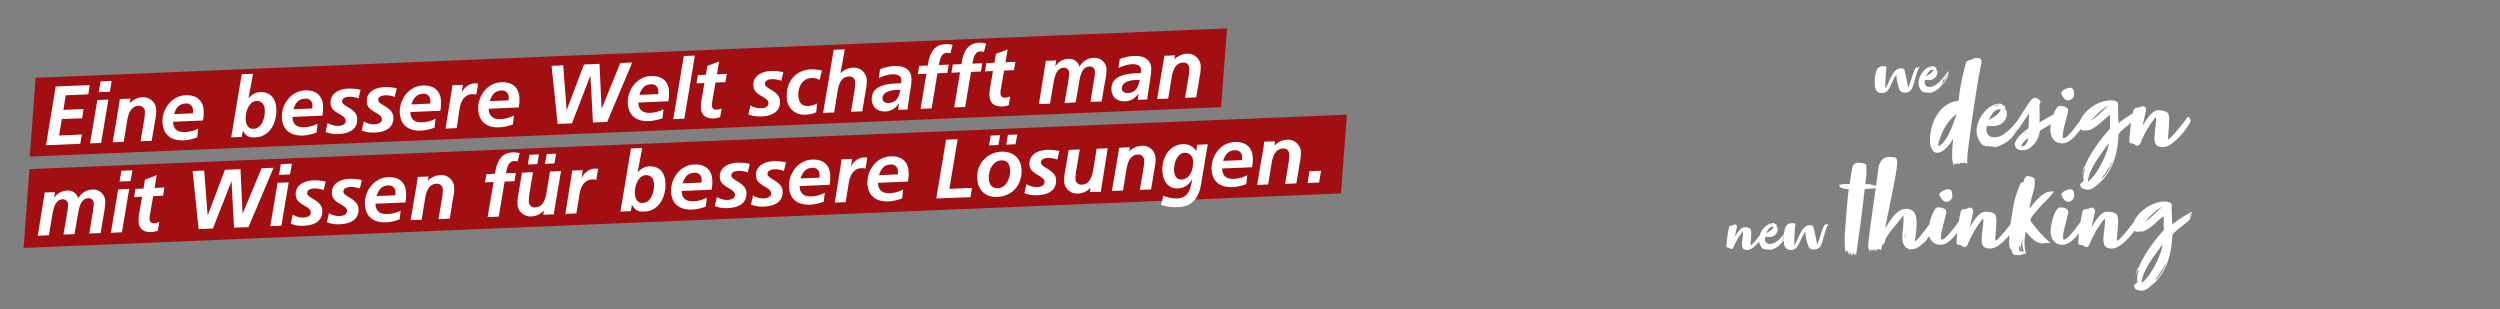
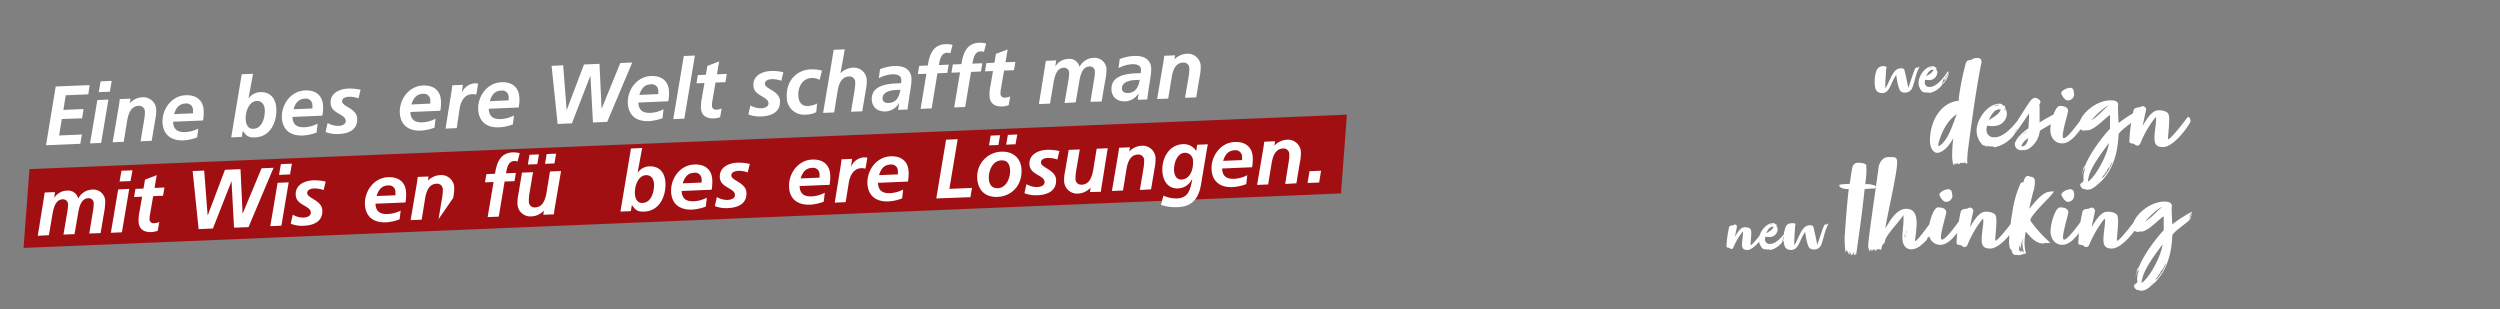
<svg xmlns="http://www.w3.org/2000/svg" viewBox="0 0 728 90">
  <rect x="0" y="0" width="728" height="90" fill="#808080" stroke="none" />
  <defs>
    <style>
      .cls-1 {
        fill: none;
      }

      .cls-2 {
        fill: #a10f13;
      }

      .cls-3 {
        clip-path: url(#clip-path);
      }

      .cls-4 {
        fill: #fff;
      }
    </style>
    <clipPath id="clip-path">
      <rect class="cls-1" x="502.79" y="16.89" width="135.7" height="67.9" />
    </clipPath>
  </defs>
  <g id="Ebene_4" data-name="Ebene 4">
    <g>
-       <polygon class="cls-2" points="357.3 8.27 10.38 22.65 8.66 45.59 355.58 31.21 357.3 8.27" />
      <polygon class="cls-2" points="392.22 33.38 8.58 49.24 6.86 72.19 390.5 56.32 392.22 33.38" />
      <g class="cls-3">
        <path class="cls-4" d="M626.68,82.64c0-.08.11-.11.26-.19-.08.11-.15.19-.26.19m-.37,0s0-.11-.08-.11.11-.19.22-.19c-.07.08-.11.08-.11.15Zm.33.34c0,.07-.11.18-.26.18a1.14,1.14,0,0,1,.34-.26.08.08,0,0,1-.08.08m-.52.52a.83.83,0,0,1,.26-.34.6.6,0,0,1-.26.34m1.15-1.08c-.22.07-.33.33-.48.33l.56-.52s-.08.11-.08.19m-4.65-4.58a12.2,12.2,0,0,0-.59,1.56,5.59,5.59,0,0,1,.41-.81,1.47,1.47,0,0,1,.26-.67.08.08,0,0,0-.08-.08m7.67.11a24.88,24.88,0,0,1-1.6,2.57c-.08.08-.56.75-.75.75,0,0,0,.07,0,.11s0,0-.11,0-.19.19-.26.26c.07-.18.18-.33.18-.37s.27-.26.34-.44.07-.12.07-.19l-.26.33c0-.14.19-.26.26-.4,0,0,.08.07.12.07s0,0,0,.07.15-.29.26-.33c-.08,0-.08,0-.11,0,.11-.34.78-.86.78-1.34l.26-.26a1.43,1.43,0,0,1,.37-.52c0,.07,0,.07-.07.11v.18s.15-.29.18-.37a10.65,10.65,0,0,1,.82-1.56,4,4,0,0,1-.48,1.26m-5.66-13.32c1.3-1.6,3.72-3.83,5-4.31-1.68,1.37-3.09,3.12-5,4.31m-1,17.86c.15-3.64,4.16-8.52,6.1-11.27-.26,3-3.61,9.6-6.1,11.27m14.29-18.64a.13.13,0,0,1,0-.11c0-.15.18-.3.3-.41a1.57,1.57,0,0,0-.41.41c-.15,0-.08.18-.15.26s0,.11,0,.15a.07.07,0,0,0-.07-.08c-.08,0,.11-.15,0-.15.08-.07,0-.18.12-.22s-.19.08-.23.08.15-.23.15-.15h.15a.14.14,0,0,1,0-.11s.07-.19.15-.19-.15-.08-.15-.15.15,0,.22-.11.07-.3.34-.3h.14c.08,0-.18,0-.18-.11s-.52.11-.52.33a.16.16,0,0,1,.11,0c-.08,0-.19,0-.19.11s-.07,0-.18,0c0-.33.41-.48.52-.71l.37-.7a34.41,34.41,0,0,0-5.84,3.72c-.08-1.6-.19-4.1-.19-4.69,0-.26.08-.52.08-.75-.12-1.07-1.27-1.19-2.24-1.19-4.35,0-9.19,4.28-9.19,7.45a1.47,1.47,0,0,0,1.53,1.37c.3,0,.48-.15.67-.15s.11.08.18.08c2.16,0,5.55-3.95,6.67-4.47,0,.71,0,1.38,0,2.05v2c-2,2.12-5.62,6.66-7.29,10.86a8.45,8.45,0,0,0-.93,2.72c.11-.19.56-2,.89-2,0,.08-.07.15-.07.23s.07-.23.18-.23a9.29,9.29,0,0,0-.44,1.64s-.08.52-.08.74a3.22,3.22,0,0,0,.08.93c0,.15,0,.34-.08.34s-.15-.11-.15-.08v.23c0,.11-.29.15-.29.15s0,.15,0,.22-.15-.15-.18-.15-.11,0-.11,0a2.85,2.85,0,0,1,.07.44c0,.08,0,.12,0,.15s-.07-.18-.15-.33,0-.08-.07-.08v.15s-.08.08-.08.11a1.68,1.68,0,0,0,1.08,1.42s0,0,0-.11a1.41,1.41,0,0,1,.3.11,2.16,2.16,0,0,0,.82.15,3.34,3.34,0,0,0,1.49-.41c4.91-3.24,7.21-8.49,7.51-15.7.41-1.23,5.29-4.28,5.29-4.88M615,72.37c2.71,0,6.58-4.76,8-7.37,0,0,0-.11,0-.22,0-.41-.26-1.19-.63-1.19a.47.47,0,0,0-.38.26c-2.34,3.16-4.94,6.25-5.47,6.25,0,0-.07-.11-.07-.34,0-.93.34-3.46.34-5.28a5.08,5.08,0,0,0-.23-1.75c-.33-.74-1.67-1.08-2.71-1.08a2.66,2.66,0,0,0-1,.15c-1.79.71-3.2,3.5-3.79,4.39.26-1.19.78-3.61,1-4.65v-.15a1,1,0,0,0-1-.93,1.06,1.06,0,0,0-.6.22c-.82.3-1.82,0-2.08,1.12a51.6,51.6,0,0,0-1.19,9c.18.67.7.37,1.48.71a1.32,1.32,0,0,0,.86.44c.41,0,.78-.33,1-1a31.55,31.55,0,0,1,4.28-7.25c.15,0,.19.3.19.67,0,1.19-.48,3.65-.48,5.39s.55,2.61,2.42,2.61M604,56.78c0-1.23-.45-1.68-1.12-1.68s-2.6.67-2.6,1.68c0,0,.82,2,1.93,2A1.86,1.86,0,0,0,604,57Zm-1.82,5.54a1.2,1.2,0,0,0,.11-.48c0-1.19-1.42-1.45-2.35-1.45a.66.66,0,0,0-.44.11c-1.23.71-2.38,4.76-2.38,6.88s1.26,3.91,3.46,3.91c2.6,0,4.91-3.42,6.73-6.1l.52-.75A.71.71,0,0,0,608,64a1,1,0,0,0-.78-1,.4.4,0,0,0-.33.18c-.34.45-4.54,6.59-5.81,6.59-.33,0-.33-.48-.33-.71,0-1.67,1.34-5.88,1.45-6.77m-13,11.09a.29.29,0,0,0-.07-.19.2.2,0,0,0,0,.12.25.25,0,0,1,.11.07m-.33-3.2c.07-.37.15-.71.26-.71a3.61,3.61,0,0,0-.15,1.12c0,.19,0,.33,0,.45-.11,0-.08-.38-.15-.45l0-.11a1.34,1.34,0,0,0,0-.3m-.67,3c-.08-.08-.19-.11-.15-.15a.09.09,0,0,1,.07-.08c-.14,0-.18-.52-.18-1a2,2,0,0,1,.07-.67,3.28,3.28,0,0,0,.26,1,3.78,3.78,0,0,1,0-.63c.11.08.11.78.3,1.12v-.15a.9.9,0,0,0-.08-.45c0-.07.08-.11.08-.15s0-.07-.15-.11a.13.13,0,0,0,.15-.15,3.28,3.28,0,0,0-.08-.48c0-.22,0-.48,0-.74v-.19a3.46,3.46,0,0,1,.22,1c0-.07.07-.11.07-.15s0-.11-.07-.11a.13.13,0,0,0,0-.11.81.81,0,0,1,0-.19c.07.08,0,.19.11.23a.22.22,0,0,1,.08.18c0,.23.18.34.18.45s0,0-.11-.08c0,.38.19,1,.22,1.34l.08-.07V73a1.3,1.3,0,0,0,0,.37.38.38,0,0,0,.08.3c-.15-.11-.12-.26-.27-.3a1.48,1.48,0,0,0-.11-.48V73c0,.15-.11.11-.15.15.12,0,.19.11.19.22s0,.08,0,.15-.15-.41-.22-.56l0,.12s0-.15-.11-.15a.12.12,0,0,0,0,.11s0,.11,0,.11l-.12,0a.25.25,0,0,1,.08.15c-.11,0-.3-.15-.26-.15m8.67-17.34c-2,0-4.13,2.56-5.69,4.46l-.45.56c.33-1.64.71-3.24,1.15-4.95l.08-.22a9.12,9.12,0,0,0,.41-2.53c0-.78-.08-1.49-1-1.64a.21.21,0,0,1-.15,0c-.22,0-.56-.26-.78-.26-1,0-1.19,1.15-1.41,1.86a.47.47,0,0,0-.23,0,1.34,1.34,0,0,0-.55.22,30.66,30.66,0,0,0-2.46,8.71,61.27,61.27,0,0,0-.93,8.3c0,1.12.15,2.27.78,2.53,0,.74.41,1.41,1.15,1.41.12,0,.49,0,.49-.11a1.46,1.46,0,0,1,.41.26.31.31,0,0,0,.07-.22s.23.11.34.22V74.3c.11,0,0-.11.11-.11s.07,0,.11,0,.11,0,.19,0a.15.15,0,0,1,0-.12.51.51,0,0,1,.3.15,2.09,2.09,0,0,0-.08-.37.72.72,0,0,0,.3.22V74a.26.26,0,0,0,.11.11,3.89,3.89,0,0,0-.18-.4s.07.14.11.14.11.12.22.12-.07-.15-.07-.19c.22,0,.11.15.22.22s.15-.18.19-.18l.11,0v-.22a11.39,11.39,0,0,1-.37-2.94,14.67,14.67,0,0,1,.37-3.2l.33.37c1.3,1.49,2.68,3.09,4.88,3.09.07,0,.11,0,.11,0a.14.14,0,0,0,0-.11,1.1,1.1,0,0,1,.37-.07c.26,0,.64.07.78.07s.15-.11.34-.18c0,.07.41.15.48.15H597c.15,0,.23,0,.3,0a1.92,1.92,0,0,1-.48-.29,38.4,38.4,0,0,1-5.36-5.92,1,1,0,0,1-.19-.6c0-.85,3.76-4.76,4.47-5.47.52-.52,2.31-2.38,2.31-2.79,0,0,0,0-.12,0-.26,0-.81.11-1.11.11M579.57,72.37c2.72,0,6.59-4.76,8-7.37,0,0,0-.11,0-.22,0-.41-.27-1.19-.64-1.19a.46.46,0,0,0-.37.26c-2.34,3.16-4.95,6.25-5.47,6.25,0,0-.07-.11-.07-.34,0-.93.33-3.46.33-5.28a5.12,5.12,0,0,0-.22-1.75c-.34-.74-1.68-1.08-2.72-1.08a2.6,2.6,0,0,0-1,.15c-1.79.71-3.2,3.5-3.8,4.39.26-1.19.78-3.61,1-4.65v-.15a1,1,0,0,0-1-.93,1,1,0,0,0-.59.22c-.82.3-1.83,0-2.09,1.12a51.6,51.6,0,0,0-1.19,9c.19.67.71.37,1.49.71a1.3,1.3,0,0,0,.85.44c.41,0,.79-.33,1-1a31.55,31.55,0,0,1,4.28-7.25c.15,0,.19.3.19.67,0,1.19-.49,3.65-.49,5.39s.56,2.61,2.42,2.61m-11-15.59c0-1.23-.45-1.68-1.12-1.68s-2.61.67-2.61,1.68c0,0,.82,2,1.94,2A1.86,1.86,0,0,0,568.56,57Zm-1.83,5.54a1.05,1.05,0,0,0,.11-.48c0-1.19-1.41-1.45-2.34-1.45a.69.69,0,0,0-.45.11c-1.22.71-2.38,4.76-2.38,6.88s1.27,3.91,3.46,3.91c2.61,0,4.91-3.42,6.74-6.1l.52-.75a.71.71,0,0,0,.15-.44,1,1,0,0,0-.78-1,.4.4,0,0,0-.34.18c-.33.45-4.54,6.59-5.8,6.59-.34,0-.34-.48-.34-.71,0-1.67,1.34-5.88,1.45-6.77m-1.15.08c-.15,0-.19-.23-.3-.23V62a1,1,0,0,1-.11.15,1.17,1.17,0,0,1-.45.18.2.2,0,0,1-.11-.07.13.13,0,0,1-.11,0c0-.08-.19.15-.3.22s-.07-.07-.11-.07a.14.14,0,0,0,0,.11c-.07,0-.07,0-.11,0s-.11.11-.15.15c-2.23,3.05-5.32,7.44-6.1,7.55,0,0,0,0,0-.11a.61.61,0,0,1,0-.26,36.14,36.14,0,0,0,.48-4.76c0-2.31-.59-4.28-3-4.28-3,0-4.72,3.57-6.14,5.66.78-4.77,3.46-16,3.46-19.21a1.63,1.63,0,0,0-.11-.74c0-.67-.78-.78-1.52-.78-.34,0-.71,0-1,0-1.53,0-2.61,1.6-2.79,3.08-.9,6.78-2.16,15-3,22.11a2.41,2.41,0,0,0,0,.52,2.36,2.36,0,0,0,.59,1.82,1.18,1.18,0,0,0-.07-.3c0-.22.15-.07.15-.37.07,0,.26.23.26.23s.11.4.15.4v-.55a.26.26,0,0,1,0-.15c0,.15.14.48.29.48,0-.15,0-.22,0-.45a.3.3,0,0,0,.11.19c0-.07,0-.22.07-.26s.08.26.11.3,0,.18,0,.18,0,0,0-.14.11.07.15.07v-.34c0,.08.44.08.44.08s-.41.11-.41.19.38.22.41.22c0-.19,0-.3.19-.3a.32.32,0,0,1,0-.11c.07,0,.11-.08.11-.15l.11.11,0-.11c0,.19,0,.22.07.26l.26-.26s.3,0,.3.07v.15c0,.08,0,.12,0,.12s.15-.15.18-.23v.19c.08,0,.11-.19.15-.3,0,.22,0,.3.15.3a6.92,6.92,0,0,1,.3-1.27s0-.07,0-.11.81-.78.81-1.08c0-1.63,4-5.54,5.33-7.7a7,7,0,0,1,.07,1.23c0,1.67-.34,3.64-.34,5.24,0,2.5,1.16,3.5,2.61,3.5a4.29,4.29,0,0,0,2.34-.82c.38-.26,2.35-1.89,2.31-2.3,0-.23.3-.45.41-.56,0,.22-.19.18-.19.33a16.24,16.24,0,0,0,1.31-1.71.26.26,0,0,1,.11-.26c0,.08.15-.18.18-.18a10.88,10.88,0,0,0,1-1.46c-.15,0-.18.3-.37.41s0,.15-.07.15a5.91,5.91,0,0,0-.53.49.21.21,0,0,0,0-.12s0-.07,0-.11c.38,0,1-1.11,1.08-1.11a6.57,6.57,0,0,0,.67-.9c-.07.08-.22.23-.26.23a.43.43,0,0,0,0-.11c-.19,0-.56.55-.67.7,0,0-.22.71-.52.71a2.24,2.24,0,0,0,.3-.37c0-.45.89-1.23,1.19-1.75-.08.07-.11.15-.26.18a.48.48,0,0,0,.22-.33s-.15.15-.22.15l.33-.56a.73.73,0,0,0,.19-.34c-.08.08-.11.08-.15.08.11-.37.33-.37.41-.63m-10.79,8.18a.78.78,0,0,0-.11-.37c.07,0,.14.19.14.26s0,.08,0,.11m.37-2.53s-.11,0-.11,0a2.19,2.19,0,0,1,.07-.23c0,.11,0,.19,0,.26m.22-.56s-.11-.14-.11-.22.15,0,.19,0Zm0,.12c0,.22,0,.29-.07.29s-.08-.11-.08-.15.08-.14.15-.14m8.9-2.94s-.08-.08-.08-.11.19-.34.37-.41a2.39,2.39,0,0,1-.29.52m-9.34,4.42a.18.18,0,0,1,0,.12.24.24,0,0,1-.07-.15V68.2c0-.11.07-.18.07-.15s0,.08,0,.15,0,.41,0,.56c.12,0,0-.41.12-.37v.22c0,.22,0,.48-.15.48m8.22-2.93a.67.67,0,0,1-.45.33c0,.15,0,.26-.15.3,0-.15.08-.52.19-.52s.19-.15.26-.23.19-.33.34-.33a2.33,2.33,0,0,1-.19.45m-23.22,7.29a1,1,0,0,0,.52.89c0-.19,0-.45,0-.71.15.34.18.67.22.64a2.54,2.54,0,0,1,.11-.38c.93-6.69,1.68-11.75,2.42-18.82.45-.08,2.53-.19,3.09-.19a.27.27,0,0,0-.15-.15c.23,0,.52-.37.71-.37a6.06,6.06,0,0,0-3.46-.71c.07-1,.33-2.16.33-3.83a6.14,6.14,0,0,0-.07-1.19.73.73,0,0,0,.07-.34c0-.74-1.67-.89-2.3-.89a1.59,1.59,0,0,0-1.68,1c-.41,1.3-.67,4.2-.93,5.17-.74,0-3,.07-3,.34,0,.85,1.49,1.15,2.5,1.15h.26c-.56,4.87-.82,8.85-1.19,13.88,0,.26,0,.56,0,.82,0,.85.15,3.75.37,3.75,0,0,0-.66.11-.66s.12.59.34.66a1,1,0,0,1,.11-.59s.11,1.08.26,1.08,0-.86.11-.78.15,1.15.34,1.15a1.1,1.1,0,0,1-.08-.48v-.38c.08.08.34.82.45.79s0-.15,0-.23c0,.08.15.15.15.11l-.08-.26c.22,0,.11.23.37.38a3.66,3.66,0,0,1-.07-.6.23.23,0,0,1,.11-.22" />
        <path class="cls-4" d="M629.88,42.83c2.71,0,6.59-4.76,8-7.37a.41.41,0,0,0,0-.22c0-.41-.26-1.19-.63-1.19a.46.46,0,0,0-.37.26c-2.34,3.16-5,6.25-5.47,6.25,0,0-.08-.11-.08-.33,0-.93.34-3.47.34-5.29a5.39,5.39,0,0,0-.22-1.75c-.34-.74-1.68-1.08-2.72-1.08a2.6,2.6,0,0,0-1,.15c-1.79.71-3.2,3.5-3.8,4.39.26-1.19.78-3.61,1-4.65v-.15a1,1,0,0,0-1-.93,1,1,0,0,0-.6.23c-.81.29-1.82,0-2.08,1.11a51.6,51.6,0,0,0-1.19,9c.19.67.71.37,1.49.71a1.3,1.3,0,0,0,.85.44c.41,0,.79-.33,1-1a31.06,31.06,0,0,1,4.28-7.26c.15,0,.18.3.18.67,0,1.19-.48,3.65-.48,5.4s.56,2.6,2.42,2.6M611,53.1c0-.07.11-.11.26-.19a.31.31,0,0,1-.26.19m-.37,0s0-.11-.07-.11.11-.18.22-.18c-.07.07-.11.07-.11.14Zm.34.34c0,.07-.12.18-.26.18a1.23,1.23,0,0,1,.33-.26s0,.08-.07.08m-.52.52a.76.76,0,0,1,.26-.34.61.61,0,0,1-.26.34m1.15-1.08c-.22.07-.34.34-.49.34l.56-.53s-.07.12-.07.19M607,48.26a10.6,10.6,0,0,0-.6,1.57,5.23,5.23,0,0,1,.41-.82,1.59,1.59,0,0,1,.26-.67s0-.08-.07-.08m7.66.11a23.28,23.28,0,0,1-1.6,2.57c-.07.08-.56.75-.74.75,0,0,0,.07,0,.11s0,0-.12,0-.18.18-.26.26c.08-.19.19-.34.19-.38s.26-.26.33-.44.08-.11.08-.19l-.26.34c0-.15.18-.26.26-.41,0,0,.07.07.11.07s0,0,0,.08.15-.3.26-.34c-.07,0-.07,0-.11,0,.11-.34.78-.86.78-1.34l.26-.26a1.36,1.36,0,0,1,.38-.52c0,.07,0,.07-.08.11V49s.15-.29.19-.37a10.65,10.65,0,0,1,.82-1.56,4,4,0,0,1-.49,1.26M609,35.05c1.3-1.6,3.72-3.83,5-4.31-1.67,1.37-3.09,3.12-5,4.31m-1,17.86c.15-3.64,4.17-8.52,6.1-11.27-.26,3-3.6,9.6-6.1,11.27m14.29-18.64a.13.13,0,0,1,0-.11c0-.15.19-.3.3-.41a1.76,1.76,0,0,0-.41.41c-.15,0-.07.19-.15.26a1.3,1.3,0,0,1,0,.15.08.08,0,0,0-.08-.08c-.07,0,.11-.14,0-.14s0-.19.11-.23-.19.08-.22.08.15-.23.15-.15h.15a.16.16,0,0,1,0-.11s.08-.19.15-.19-.15-.07-.15-.15.15,0,.23-.11.07-.3.33-.3h.15c.07,0-.19,0-.19-.11s-.52.11-.52.34a.16.16,0,0,1,.11,0c-.07,0-.18,0-.18.11s-.08,0-.19,0c0-.33.41-.48.52-.71l.37-.7a35.22,35.22,0,0,0-5.84,3.72c-.07-1.6-.18-4.09-.18-4.69,0-.26.07-.52.07-.74-.11-1.08-1.26-1.19-2.23-1.19-4.36,0-9.19,4.27-9.19,7.44a1.47,1.47,0,0,0,1.52,1.37,6.26,6.26,0,0,0,.67-.14c.08,0,.11.07.19.07,2.16,0,5.54-3.94,6.66-4.47,0,.71,0,1.38,0,2v2c-2,2.12-5.62,6.66-7.3,10.86a8.7,8.7,0,0,0-.93,2.72c.11-.19.56-2,.9-2.05,0,.08-.08.15-.08.23s.08-.23.19-.23a9.34,9.34,0,0,0-.45,1.64s-.07.52-.07.75a3.74,3.74,0,0,0,.07.93c0,.14,0,.33-.07.33s-.15-.11-.15-.07V53c0,.11-.3.15-.3.15s0,.15,0,.22-.15-.15-.19-.15-.11,0-.11,0a2.82,2.82,0,0,1,.07.45.78.78,0,0,1,0,.14c-.08-.07-.08-.18-.15-.33s0-.07-.08-.07v.14s-.07.08-.07.12a1.65,1.65,0,0,0,1.08,1.41s0,0,0-.11a1.24,1.24,0,0,1,.3.11,2.16,2.16,0,0,0,.82.15,3.14,3.14,0,0,0,1.49-.41c4.91-3.24,7.22-8.49,7.52-15.7.41-1.23,5.28-4.28,5.28-4.88m-18.27-7c0-1.23-.45-1.68-1.12-1.68s-2.6.67-2.6,1.68c0,0,.82,2,1.93,2A1.86,1.86,0,0,0,604,27.5Zm-1.82,5.54a1.2,1.2,0,0,0,.11-.48c0-1.19-1.42-1.45-2.35-1.45a.67.67,0,0,0-.44.11c-1.23.71-2.38,4.76-2.38,6.88s1.26,3.91,3.46,3.91c2.6,0,4.91-3.42,6.73-6.1l.52-.75a.71.71,0,0,0,.15-.44,1,1,0,0,0-.78-1,.42.42,0,0,0-.34.19c-.33.44-4.53,6.58-5.8,6.58-.33,0-.33-.48-.33-.7,0-1.68,1.34-5.88,1.45-6.78M589.21,39s-.15.12-.15.19a.25.25,0,0,1,.15-.19m-1.49,1.68c0,.15-.08.15-.11.15s.07-.11.11-.15m.67-.86c0,.19,0,.26-.15.26Zm-.26.3c0,.19-.22.37-.37.48s0,0,.37-.48m1.38-1.34a.94.94,0,0,1,.14-.26.83.83,0,0,1-.37.52c0-.22.11-.22.23-.26m-.64.56a.07.07,0,0,1-.07.07s-.08.3-.19.3-.07.11-.11.11.19-.37.37-.48m1.27-1c-.11.27-.34.38-.52.53.11-.15.29-.45.52-.53m-1.23,4.28c-.15,0-.26,0-.26-.22a5.08,5.08,0,0,1,1.93-2.16c0,.86-.7,2.38-1.67,2.38m10.83-8.29c-.22.22-.45.52-.56.52s.07-.08.07-.26c.19,0,.34-.3.38-.41-.23.07-.41.29-.56.37.11-.08.15-.3.33-.3,0-.26.3-.37.3-.59a2.15,2.15,0,0,1-.63.48c.15-.11.3-.48.3-.45a.38.38,0,0,1,.07-.11s-.15-.07-.15-.11.15-.11.15-.11a.85.85,0,0,0-.07-.15l.33-.52c-.11,0-.15.07-.22.07a.54.54,0,0,0-.19-.15c-1.52.9-3.5,1.83-5.36,3.06,0-.53,0-1,0-1.42,0-.89,0-1.64,0-2.31s0-1.11-.07-1.52c0-.11.33-.41.33-.75,0-.52-1-1.19-1.56-1.19a2.23,2.23,0,0,0-1.45,1c-1.6,2.23-3.35,5.25-4.65,7.07a1.17,1.17,0,0,0-.22.63c0,.41.07.67.44.67,1.19,0,2.87-3.16,4.09-4.76a9.48,9.48,0,0,1,0,1.08c0,1-.11,2.12-.15,3.16l-.26.19c-1,.74-3.27,2.42-3.76,4.43a1,1,0,0,1,.08.37,1.76,1.76,0,0,0,1.75,1.41,2.9,2.9,0,0,0,1.15-.15c0,.08-.22.19-.33.19a2.1,2.1,0,0,0,1.15-.37c-.07.07,0,0-.15.18A7.13,7.13,0,0,0,594,38.1c1.75-1.22,3.84-2.08,5.51-3.46a1.64,1.64,0,0,1,.19-.29M582,30.29a.45.45,0,0,1,.22,0l-.63.11c0-.08.26,0,.26-.11s.07,0,.15,0m-.27.19a.18.18,0,0,1,.12,0,.38.38,0,0,0,.18,0,.33.33,0,0,1,.15,0,3.18,3.18,0,0,0-1.75.6,1.89,1.89,0,0,1,1-.52s.22-.11.33-.11m2.35,1.78c-.11-.07-.15-.3-.22-.41v.3c-.12.07-.15-.56-.15-.59a1.41,1.41,0,0,1,.37.7m-2.38-1.49c-.08,0-.15,0-.26,0a1.94,1.94,0,0,1-.64.22,2.38,2.38,0,0,1,.82-.37s0,.07.11.07H582s-.15.11-.22.11m6.47,4.69c0-.07,0-.11,0-.11s-.19.26-.23.3c0-.67.63-1.19,1-1.56-.07.18-.56.74-.52.89-.15.15-.11.3-.19.48m-.44.93c0,.15-.12.23-.15.3s-.41.37-.41.52c-.23,0-.26.3-.41.37.07-.07.07-.18.15-.22-.08,0-.15.11-.19.11,0-.22.15-.33.22-.52.23,0,.34-.67.56-.93a.13.13,0,0,1,0,.11,2.05,2.05,0,0,1-.33.82,6.18,6.18,0,0,1,.37-.52,1.4,1.4,0,0,1,.44-.78c-.07.15-.22.26-.26.44s0,.23,0,.3m-5.62-4.54a1.05,1.05,0,0,1,.37,0c-.37,1.53-2.9,2.72-3.46,3.13a7.82,7.82,0,0,1,1.52-2.46,2.62,2.62,0,0,1,1.57-.71m5.54,4.8s0,.15.08.15c.41-.78.74-.85.74-1.08s.48-.7.63-.89a1.12,1.12,0,0,1-.15.41l-.22.22A18.34,18.34,0,0,1,587.09,38c0-.07-.12-.11-.12-.11a1.26,1.26,0,0,0-.18.71.39.39,0,0,0,0,.18c1.11-1.37,2.71-3.53,2.71-4.42,0-.12.08-.26.08-.41s0,0,0-.23c0,0,0-.11,0-.11a2.84,2.84,0,0,1-.52,1.08c0-.11.11-.15.11-.26a4.61,4.61,0,0,1-.63.82c.67-1.34.67-1.45.74-1.45s0,.18,0,.26a.89.89,0,0,0,.22-.6V33.3a.7.7,0,0,1,.19-.37c-.19-.07-.19-.26-.3-.26s-.11,0-.22.15l-.3.37c-.86,1.3-4.54,6.78-8,6.78a2.14,2.14,0,0,1-2.42-2.2,4.08,4.08,0,0,1,.22-1.19,8.87,8.87,0,0,0,1.46.15c3.46,0,4.27-2.46,4.27-3.65a3.25,3.25,0,0,0-.48-1.6c-.07-.19,0-.74-.26-.74a.15.15,0,0,0-.11,0s0,.08,0,.12c-.52-.27-.52-.67-1.23-.67-3.65,0-6.74,4.65-6.74,7.81a5.83,5.83,0,0,0,2,4.43v-.19a5.16,5.16,0,0,1,.75.37c.11.08.22,0,.48.12,0-.08-.22-.12-.3-.19a6.06,6.06,0,0,0,1.53.22,1.47,1.47,0,0,0-.41-.11,1.75,1.75,0,0,1-1.23-.33,4.83,4.83,0,0,1,.71.22h.15c.11,0,.18,0,.22.07s0-.07.08-.07.33.07.44.07c.34,0,.49.23.86.23a1.37,1.37,0,0,0,.52-.08,9.85,9.85,0,0,0,5.25-3.68c.14-.15.07-1.15.44-1.38.15,0,.26-.44.34-.56.15,0,.15-.33.26-.48a.1.1,0,0,1,.07,0m-17.93-3.42c-.9,2.19-2.46,7.81-5.18,9.3-.18,0-.22-.26-.22-.44.74-3.09,2.38-6.81,5.4-8.86M564.09,44.5c2,0,4.09-2.93,4.69-4.27-.11,1.11-.3,2.94-.3,4.65a9.48,9.48,0,0,0,.41,3.35v-.3c.15,0,.15.07.22.18,0-.18,0-.44,0-.55l.14.11c0-.08,0-.11,0-.19s0,0,.3.52c0-.22,0-.33,0-.52a.74.74,0,0,0,.26.34v-.34c.19.08.6.26.67.41,0-.11.3-.37.45-.45l.07-.14c0,.07.12.18.12.26,0-.08.15-.15.15-.15a.14.14,0,0,0,.11,0c.11,0,.15,0,.18-.07a.77.77,0,0,0,.11.19c0-.08,0-.08,0-.15s.15.15.26.15a2,2,0,0,1,0-.49c.12.19.08.49.27.49v-.3c.11.18.22.37.33.41s0-.11.07-.11.23.11.34.11a1.46,1.46,0,0,1-.08-.56,28,28,0,0,1,.15-2.87c1-7.66,2.27-17.22,3.84-25.3a4.23,4.23,0,0,0,.18-.86c0-.11,0-.22-.07-.26,0-.67-.56-.93-1.19-.93a3.12,3.12,0,0,0-1.86.64.61.61,0,0,0-.26,0,1.22,1.22,0,0,0-1.16.78,72.87,72.87,0,0,0-2.08,10.23c0,.12,0,.23,0,.34l-.07.52c-4.25.19-8.34,4.84-8.34,11.68,0,1.42.67,3.46,2.16,3.46" />
        <path class="cls-4" d="M562.73,19.34a.34.34,0,0,1,.14,0l-.39.07s.16,0,.16-.07,0,0,.09,0m-.16.11a.07.07,0,0,1,.07,0,.15.15,0,0,0,.11,0,.12.12,0,0,1,.09,0,2,2,0,0,0-1.08.37,1.21,1.21,0,0,1,.6-.33.39.39,0,0,1,.21-.07M564,20.56c-.07,0-.09-.19-.14-.25v.18c-.07.05-.09-.34-.09-.37a.94.94,0,0,1,.23.44m-1.47-.92-.17,0a1,1,0,0,1-.39.13,2,2,0,0,1,.51-.23s0,.05.07.05h.11s-.09.07-.13.07m4,2.9c0-.05,0-.07,0-.07s-.12.16-.14.18c0-.41.39-.73.6-1,0,.11-.35.46-.32.55s-.07.18-.12.3m-.28.57c0,.1-.06.14-.09.19s-.25.23-.25.32-.16.19-.25.23,0-.11.09-.14-.09.07-.12.07.1-.21.14-.32.21-.41.35-.58a.11.11,0,0,1,0,.07,1.23,1.23,0,0,1-.21.51,3.65,3.65,0,0,1,.23-.32.89.89,0,0,1,.28-.49c-.05.1-.14.17-.16.28a1.3,1.3,0,0,1,0,.18m-3.47-2.8a.82.82,0,0,1,.23,0c-.23.94-1.8,1.68-2.14,1.93a4.75,4.75,0,0,1,.94-1.52,1.69,1.69,0,0,1,1-.43m3.43,3s0,.09,0,.09c.26-.49.47-.53.47-.67s.29-.44.39-.55a.93.93,0,0,1-.1.25l-.13.14a11.12,11.12,0,0,1-1,1.56s-.07-.07-.07-.07a.77.77,0,0,0-.11.44.35.35,0,0,0,0,.12,7.9,7.9,0,0,0,1.68-2.74c0-.07,0-.16,0-.25s0,0,0-.14,0-.07,0-.07a2,2,0,0,1-.32.67c0-.07.07-.1.07-.17a3.29,3.29,0,0,1-.39.51c.41-.83.41-.9.46-.9s0,.12,0,.16a.49.49,0,0,0,.14-.36v-.1a.54.54,0,0,1,.11-.23c-.11,0-.11-.16-.18-.16a.36.36,0,0,0-.14.09l-.18.24c-.53.8-2.81,4.18-5,4.18a1.32,1.32,0,0,1-1.5-1.35,2.5,2.5,0,0,1,.14-.74,4.72,4.72,0,0,0,.9.09,2.34,2.34,0,0,0,2.64-2.25,2,2,0,0,0-.3-1c0-.12,0-.46-.16-.46a.11.11,0,0,0-.07,0s0,.05,0,.07c-.33-.16-.33-.42-.76-.42-2.26,0-4.17,2.88-4.17,4.84a3.6,3.6,0,0,0,1.24,2.74v-.12a3.36,3.36,0,0,1,.47.23c.06.05.13,0,.29.07,0-.05-.13-.07-.18-.11a3.77,3.77,0,0,0,.94.13,1.09,1.09,0,0,0-.25-.07,1.08,1.08,0,0,1-.76-.2,2.49,2.49,0,0,1,.44.14H561c.07,0,.12,0,.14,0s0,0,0,0,.21,0,.28,0,.3.14.53.14a.81.81,0,0,0,.32-.05,6.09,6.09,0,0,0,3.25-2.27c.09-.1,0-.72.27-.86s.17-.27.21-.34.09-.21.16-.3l.05,0M549,25.72c0-.26,0-.53,0-.81,0-1.5.18-3.31.25-4.83a.87.87,0,0,0,.09-.39c0-.24-.16-.4-.57-.4a2.17,2.17,0,0,0-2.19.92,8.66,8.66,0,0,0-.67,3.57c0,1.73.19,3.32,2.17,3.32,2.32,0,2.46-3.13,4.12-5.27.09,1.19.6,4.07,1.26,4.74a1.88,1.88,0,0,0,1.25.39,2.19,2.19,0,0,0,2-1.08c.81-1.59,1-4.17,2.3-6.47-.18,0-.28.14-.44.3,0-.12.05-.14.05-.21s-.14.19-.25.19-.12,0-.14.11v-.07c0-.09-.05,0-.05-.11l-.11.13s0-.09-.12-.09c-.41,0-1.93,5.32-2.28,5.92-.18-1.18-.59-3.06-.94-4.54l-.05-.16a4.31,4.31,0,0,1-.09-.44c-.11-.46-.64-.55-1.06-.55-2.3,0-3.06,3.39-4.3,5.5-.07.07-.12.21-.21.33" />
        <path class="cls-4" d="M522.49,71.41c0-.26,0-.53,0-.81,0-1.49.18-3.31.25-4.83a.87.87,0,0,0,.09-.39c0-.23-.16-.39-.57-.39-.81,0-1.7,0-2.19.92a8.6,8.6,0,0,0-.67,3.56c0,1.73.19,3.32,2.17,3.32,2.32,0,2.46-3.13,4.12-5.27.09,1.19.6,4.07,1.26,4.74a1.88,1.88,0,0,0,1.25.39,2.19,2.19,0,0,0,2-1.08c.81-1.59,1-4.17,2.3-6.47-.18,0-.27.14-.44.3,0-.12.05-.14.05-.21s-.14.19-.25.19-.12,0-.14.11v-.07c0-.09-.05,0-.05-.11l-.11.14a.1.1,0,0,0-.12-.1c-.41,0-1.93,5.32-2.28,5.92-.18-1.17-.59-3.06-.94-4.54l-.05-.16c0-.16-.06-.3-.09-.43-.11-.46-.64-.56-1.06-.56-2.3,0-3.06,3.39-4.3,5.51a3,3,0,0,0-.21.32M516.16,65a.34.34,0,0,1,.14,0l-.39.07s.16,0,.16-.07,0,0,.09,0m-.16.12a.1.1,0,0,1,.07,0,.25.25,0,0,0,.12,0l.09,0a2,2,0,0,0-1.08.37,1.06,1.06,0,0,1,.59-.32s.14-.07.21-.07m1.45,1.1c-.07,0-.09-.18-.14-.25v.18c-.07,0-.09-.34-.09-.37a.94.94,0,0,1,.23.44M516,65.33l-.16,0a1.4,1.4,0,0,1-.39.14,1.36,1.36,0,0,1,.5-.23s0,0,.07,0h.12s-.1.07-.14.07m4,2.9s0-.07,0-.07-.12.16-.14.19c0-.42.39-.74.6-1,0,.12-.34.46-.32.55s-.07.19-.12.3m-.27.58c0,.09-.07.13-.09.18s-.26.23-.26.32-.16.19-.25.23,0-.11.09-.14a.38.38,0,0,1-.11.07c0-.13.09-.2.13-.32s.21-.41.35-.57a.08.08,0,0,1,0,.07,1.24,1.24,0,0,1-.21.5c.07-.09.24-.34.24-.32a.81.81,0,0,1,.27-.48c0,.09-.14.16-.16.27s0,.14,0,.19M516.23,66a.82.82,0,0,1,.23,0c-.23,1-1.79,1.68-2.14,1.94a4.82,4.82,0,0,1,.94-1.52,1.64,1.64,0,0,1,1-.44m3.43,3s0,.09.05.09c.25-.48.46-.53.46-.67s.3-.43.39-.55a.81.81,0,0,1-.09.25l-.14.14a11.19,11.19,0,0,1-1,1.57s-.07-.07-.07-.07a.82.82,0,0,0-.11.43.35.35,0,0,0,0,.12,7.9,7.9,0,0,0,1.68-2.74c0-.07.05-.16.05-.25s0,0,0-.14,0-.07,0-.07c-.14.35-.16.51-.32.67,0-.07.07-.09.07-.16s-.19.34-.39.5c.41-.83.41-.89.46-.89s0,.11,0,.16a.56.56,0,0,0,.13-.37V66.9a.4.4,0,0,1,.12-.23c-.12,0-.12-.16-.19-.16s-.06,0-.13.09l-.19.23c-.53.8-2.81,4.19-5,4.19a1.33,1.33,0,0,1-1.5-1.36,2.5,2.5,0,0,1,.14-.74,4.8,4.8,0,0,0,.9.09,2.34,2.34,0,0,0,2.65-2.25,2.08,2.08,0,0,0-.3-1c0-.12,0-.46-.16-.46a.08.08,0,0,0-.07,0s0,0,0,.07c-.32-.16-.32-.41-.76-.41-2.25,0-4.17,2.87-4.17,4.83a3.61,3.61,0,0,0,1.25,2.74v-.12a3.93,3.93,0,0,1,.46.23c.07,0,.14,0,.3.07,0,0-.14-.07-.19-.11a3.9,3.9,0,0,0,.95.14.77.77,0,0,0-.26-.07,1.1,1.1,0,0,1-.76-.21,3.73,3.73,0,0,1,.44.14h.09c.07,0,.12,0,.14,0s0,0,.05,0,.2,0,.27,0,.3.14.53.14a1,1,0,0,0,.32,0A6.15,6.15,0,0,0,519,70.49c.09-.1,0-.72.28-.85s.16-.28.2-.35.1-.21.17-.3l0,0m-10.84,3.82c1.68,0,4.07-3,5-4.56,0,0,0-.07,0-.14,0-.25-.16-.73-.39-.73a.28.28,0,0,0-.23.16c-1.45,2-3.06,3.86-3.38,3.86,0,0-.05-.06-.05-.2,0-.58.21-2.14.21-3.27a2.92,2.92,0,0,0-.14-1.08c-.2-.46-1-.67-1.68-.67a1.59,1.59,0,0,0-.62.09c-1.1.44-2,2.17-2.35,2.72.17-.74.49-2.24.6-2.88V66a.58.58,0,0,0-1-.44c-.51.19-1.13,0-1.29.69a31.13,31.13,0,0,0-.74,5.55c.11.41.44.23.92.44a.8.8,0,0,0,.53.27c.25,0,.48-.2.62-.6a19.25,19.25,0,0,1,2.65-4.48c.09,0,.11.18.11.41,0,.74-.3,2.26-.3,3.34s.35,1.61,1.5,1.61" />
      </g>
      <g>
        <path class="cls-4" d="M13.4,42.29l2.82-17.1,9.89-.41-.4,2.69-6.56.27L18.46,32l5.86-.24-.41,2.69L18,34.65l-.79,4.8,6.63-.28-.46,2.7Z" />
        <path class="cls-4" d="M26.22,41.75l2.13-12.62L31.57,29,29.45,41.62Zm2.54-14.92.54-3.14,3.22-.13L32,26.7Z" />
        <path class="cls-4" d="M40.94,41.14l1-6a13.34,13.34,0,0,0,.26-2.64,1.68,1.68,0,0,0-1.83-1.68c-2,.09-2.91,1.78-3.34,4.33l-1,6.15-3.22.13,1.8-10.58c.08-.4.24-1.67.27-2L38,28.73,37.8,30h.05a5.21,5.21,0,0,1,3.44-1.66,3.77,3.77,0,0,1,4.21,3.84A13.85,13.85,0,0,1,45.18,35l-1,6Z" />
        <path class="cls-4" d="M57.42,40a13.58,13.58,0,0,1-3.91.87c-3.77.16-6-1.7-6.19-5.22-.16-3.79,2.57-7.74,6.73-7.92,3.2-.13,5.14,1.52,5.27,4.55a12.6,12.6,0,0,1-.2,2.81l-8.72.36c.09,2.19,1.23,3.11,3.56,3a9,9,0,0,0,3.77-1Zm-1.23-7a4.88,4.88,0,0,0,0-.85,1.87,1.87,0,0,0-2.15-2c-1.57.06-2.67.86-3.35,3.08Z" />
        <path class="cls-4" d="M67.33,40l3.06-18.37,3.3-.14-1.32,7.11.09-.05a4.41,4.41,0,0,1,3.28-1.72c2.86-.12,4.6,1.71,4.73,4.89.16,3.88-1.78,8.1-6.13,8.28-1.85.08-2.57-.3-3.62-1.92h0l-.31,1.79Zm9.78-8c-.07-1.65-1-2.66-2.37-2.6-2.21.09-3.29,3.11-3.2,5.24.07,1.8.79,2.92,2.23,2.86C76.47,37.42,77.19,34,77.11,32Z" />
        <path class="cls-4" d="M92.19,38.59a13.65,13.65,0,0,1-3.92.87c-3.77.16-6-1.69-6.19-5.21-.15-3.79,2.57-7.75,6.73-7.92,3.2-.13,5.15,1.51,5.27,4.55a12.52,12.52,0,0,1-.2,2.8l-8.72.37c.09,2.18,1.24,3.11,3.57,3A9.07,9.07,0,0,0,92.49,36Zm-1.23-7a4.65,4.65,0,0,0,0-.86,1.86,1.86,0,0,0-2.15-2c-1.57.07-2.66.87-3.34,3.08Z" />
        <path class="cls-4" d="M95.4,35.81a5.83,5.83,0,0,0,3.12.84c1.3,0,2.19-.57,2.15-1.47S99.9,33.82,98.49,33s-2.16-1.58-2.22-3c-.12-2.77,2.36-4.09,5.2-4.21a14.6,14.6,0,0,1,3.53.36l-.6,2.49a7.92,7.92,0,0,0-2.67-.48c-1.3.06-2.14.53-2.11,1.36,0,.6.65,1.07,1.86,1.77,1.6.95,2.48,1.87,2.54,3.28.13,3-2.18,4.32-5.4,4.45a8.65,8.65,0,0,1-3.81-.59Z" />
-         <path class="cls-4" d="M105.94,35.37a5.81,5.81,0,0,0,3.12.84c1.3-.05,2.19-.57,2.15-1.47s-.78-1.36-2.18-2.17-2.17-1.59-2.22-3c-.12-2.77,2.35-4.09,5.19-4.21a14,14,0,0,1,3.53.37l-.59,2.48a7.71,7.71,0,0,0-2.67-.47c-1.3.05-2.15.52-2.11,1.35,0,.61.64,1.07,1.85,1.77,1.61,1,2.49,1.87,2.55,3.28.12,3-2.18,4.32-5.4,4.45a8.6,8.6,0,0,1-3.81-.59Z" />
        <path class="cls-4" d="M126.53,37.17a13.63,13.63,0,0,1-3.92.86c-3.77.16-6-1.69-6.19-5.21-.15-3.79,2.57-7.75,6.73-7.92,3.2-.13,5.15,1.51,5.27,4.55a13.06,13.06,0,0,1-.19,2.8l-8.73.37c.09,2.18,1.23,3.11,3.57,3a8.92,8.92,0,0,0,3.76-1.06Zm-1.23-7a4.55,4.55,0,0,0,0-.85,1.87,1.87,0,0,0-2.15-2c-1.57.07-2.66.87-3.34,3.09Z" />
        <path class="cls-4" d="M129.74,37.45l1.76-10.93c.11-.76.18-1.39.22-1.69l3.07-.12-.33,2.37h0a4.42,4.42,0,0,1,3.57-2.8,4.93,4.93,0,0,1,1.2.07l-.54,3.21a3.91,3.91,0,0,0-1.23-.14c-2,.08-3.23,1.76-3.63,4.23L133,37.31Z" />
        <path class="cls-4" d="M149.35,36.22a13.57,13.57,0,0,1-3.91.86c-3.77.16-6-1.69-6.19-5.21-.16-3.79,2.57-7.75,6.73-7.92,3.2-.13,5.14,1.51,5.27,4.55a12.48,12.48,0,0,1-.2,2.8l-8.72.37c.09,2.18,1.23,3.11,3.56,3a9,9,0,0,0,3.77-1.06Zm-1.23-7a4.9,4.9,0,0,0,0-.85,1.88,1.88,0,0,0-2.15-2c-1.57.07-2.67.87-3.34,3.09Z" />
        <path class="cls-4" d="M172.67,35.66l-.73-13.54h-.05l-5.35,13.8-4.16.17-1.76-16.91L164,19l1,13h.05l5-13.22,4.52-.19.61,13h.05l5.4-13.24,3.48-.15-7.3,17.29Z" />
        <path class="cls-4" d="M192.92,34.41a14,14,0,0,1-3.91.86c-3.78.16-6-1.69-6.19-5.21-.16-3.79,2.57-7.75,6.73-7.92,3.19-.14,5.14,1.51,5.27,4.55a13.87,13.87,0,0,1-.2,2.8l-8.73.37c.09,2.18,1.24,3.11,3.57,3a9,9,0,0,0,3.76-1.06Zm-1.23-7a5,5,0,0,0,0-.86,1.88,1.88,0,0,0-2.16-2c-1.56.07-2.66.87-3.34,3.08Z" />
        <path class="cls-4" d="M196.06,34.69l3.06-18.38,3.23-.13-3.07,18.37Z" />
        <path class="cls-4" d="M209.7,34.12a7.14,7.14,0,0,1-1.72.36c-2.53.11-3.78-1-3.87-3.14a13.77,13.77,0,0,1,.31-3l.72-4.16-2.33.09.4-2.4,2.34-.1.44-2.59,3.42-1.29-.64,3.75,2.88-.12-.4,2.4-2.89.12-.91,5.29a7.16,7.16,0,0,0-.13,1.42,1.14,1.14,0,0,0,1.27,1.19,4.42,4.42,0,0,0,1.56-.36Z" />
        <path class="cls-4" d="M218.52,30.69a5.9,5.9,0,0,0,3.12.84c1.29-.05,2.19-.58,2.15-1.47s-.78-1.36-2.19-2.18-2.16-1.59-2.21-3c-.12-2.77,2.35-4.09,5.19-4.21a14.5,14.5,0,0,1,3.53.36l-.59,2.49a8,8,0,0,0-2.67-.48c-1.3.06-2.15.53-2.11,1.36,0,.6.64,1.06,1.85,1.77,1.61.95,2.49,1.86,2.55,3.27.12,3-2.18,4.33-5.4,4.46a8.6,8.6,0,0,1-3.81-.59Z" />
        <path class="cls-4" d="M237.68,32.66a6.76,6.76,0,0,1-3.08.72,5,5,0,0,1-5.49-5.18c-.19-4.49,2.66-7.82,7-8a11.16,11.16,0,0,1,3.24.35l-.68,2.71a4.35,4.35,0,0,0-2.38-.54c-2.6.11-3.92,2.62-3.82,5,.09,2.14,1,3.22,2.88,3.15a6.49,6.49,0,0,0,2.59-.74Z" />
        <path class="cls-4" d="M247.82,32.53l1-6.07a13.47,13.47,0,0,0,.23-2.52,1.66,1.66,0,0,0-1.82-1.67c-2,.08-2.92,1.75-3.32,4.25l-1,6.22-3.22.14,3.09-18.38,3.22-.13-1.25,7h0a5.23,5.23,0,0,1,3.45-1.65,3.77,3.77,0,0,1,4.21,3.84,14.06,14.06,0,0,1-.32,2.86l-1,6Z" />
        <path class="cls-4" d="M261.55,32l.26-1.93h-.05a4.72,4.72,0,0,1-3.9,2.38c-2.3.09-3.87-1.18-4-3.41-.11-2.72,1.74-4.53,7.13-4.75l1.42-.06a10.16,10.16,0,0,0,.05-1.07c-.06-1.39-1.66-1.56-2.55-1.53a9.57,9.57,0,0,0-4,1.14l.35-2.61a12.32,12.32,0,0,1,4.17-.93c3.06-.13,4.87,1.14,5,3.64a16.32,16.32,0,0,1-.24,2.75l-.59,3.83c-.19,1.27-.3,2.2-.31,2.44ZM261,26.2c-2.57.11-4.05,1-4,2.52,0,.93.9,1.3,1.69,1.27,2-.08,3-1.17,3.51-3.84Z" />
        <path class="cls-4" d="M268.08,31.69l1.69-10.21-2.5.1.41-2.4,2.5-.1.09-.57c.6-3.5,2-5.53,5.11-5.66a7,7,0,0,1,2,.23l-.64,2.46a2.18,2.18,0,0,0-1-.17c-1.37.05-1.91,1.36-2.21,2.86l-.14.71,2.88-.12-.4,2.4-2.89.12L271.3,31.56Z" />
        <path class="cls-4" d="M277.86,31.28l1.7-10.21-2.5.1.4-2.4,2.5-.1.1-.56c.6-3.51,2-5.54,5.11-5.67a6.71,6.71,0,0,1,2,.24l-.65,2.45a2.27,2.27,0,0,0-1-.17c-1.37,0-1.92,1.37-2.22,2.86l-.14.71,2.89-.12-.41,2.41-2.88.12-1.7,10.21Z" />
        <path class="cls-4" d="M293.73,30.63A8.09,8.09,0,0,1,292,31c-2.52.1-3.77-1-3.86-3.15a12.5,12.5,0,0,1,.31-3l.71-4.17-2.33.1.41-2.4,2.33-.1.45-2.6,3.41-1.28-.64,3.74,2.89-.12-.41,2.41-2.88.12-.92,5.29a7.91,7.91,0,0,0-.13,1.42,1.14,1.14,0,0,0,1.28,1.18,4.37,4.37,0,0,0,1.55-.35Z" />
        <path class="cls-4" d="M317.54,29.64l1-6.13a14.77,14.77,0,0,0,.3-2.69,1.47,1.47,0,0,0-1.6-1.47c-2,.09-2.63,2.28-3,4.68l-1,5.78L310,30l1.06-6.25a14.74,14.74,0,0,0,.28-2.59,1.46,1.46,0,0,0-1.58-1.44c-1.83.07-2.57,1.9-3,4.57l-1,5.88-3.23.14,1.61-10c.1-.59.33-2,.4-2.59l3-.13-.22,1.69h.05a4.51,4.51,0,0,1,3.72-2.13,3,3,0,0,1,3.25,2.25h.05a4.79,4.79,0,0,1,4.23-2.56,3.47,3.47,0,0,1,3.6,3.28,17.72,17.72,0,0,1-.43,3.57l-1,5.88Z" />
        <path class="cls-4" d="M331.31,29.06l.25-1.93h0a4.72,4.72,0,0,1-3.9,2.38c-2.31.09-3.88-1.18-4-3.41-.12-2.72,1.73-4.53,7.12-4.75l1.42-.06a10.16,10.16,0,0,0,.05-1.07c-.06-1.39-1.65-1.56-2.54-1.53a9.61,9.61,0,0,0-4,1.14l.35-2.62a12.6,12.6,0,0,1,4.18-.92c3.05-.13,4.86,1.13,5,3.63a18.13,18.13,0,0,1-.25,2.76l-.59,3.82c-.19,1.28-.29,2.2-.31,2.45Zm-.6-5.76c-2.58.1-4.06,1-4,2.52,0,.92.89,1.3,1.69,1.27,1.94-.08,3-1.17,3.5-3.84Z" />
        <path class="cls-4" d="M345.09,28.49l1-5.95a14.33,14.33,0,0,0,.25-2.64,1.67,1.67,0,0,0-1.83-1.68c-2,.09-2.91,1.78-3.33,4.33l-1,6.15-3.23.13,1.8-10.59c.08-.39.25-1.66.28-2l3.15-.13L342,17.31H342a5.29,5.29,0,0,1,3.45-1.65,3.76,3.76,0,0,1,4.2,3.84,13.88,13.88,0,0,1-.31,2.84l-1,6Z" />
        <path class="cls-4" d="M26,68l1-6.12a14.77,14.77,0,0,0,.3-2.69,1.46,1.46,0,0,0-1.6-1.47c-2,.08-2.63,2.28-3,4.68l-1,5.78-3.22.13,1.06-6.24a14.74,14.74,0,0,0,.28-2.6,1.47,1.47,0,0,0-1.58-1.44c-1.83.08-2.57,1.91-3,4.58l-1,5.88L11,68.66l1.61-10c.1-.59.32-2,.4-2.6l3-.12-.22,1.69h0a4.5,4.5,0,0,1,3.72-2.12,3,3,0,0,1,3.25,2.25h.05a4.78,4.78,0,0,1,4.22-2.56,3.47,3.47,0,0,1,3.61,3.28A17.72,17.72,0,0,1,30.29,62l-1,5.88Z" />
        <path class="cls-4" d="M32.28,67.78l2.13-12.62L37.63,55,35.5,67.65Zm2.54-14.92.54-3.14,3.22-.13L38,52.73Z" />
        <path class="cls-4" d="M45.93,67.21a7.68,7.68,0,0,1-1.72.37c-2.52.1-3.77-1-3.86-3.15a13.17,13.17,0,0,1,.31-3l.72-4.16-2.34.1L39.45,55l2.33-.09.45-2.6L45.64,51,45,54.72l2.89-.12L47.48,57l-2.88.12-.91,5.3a6.91,6.91,0,0,0-.14,1.41A1.14,1.14,0,0,0,44.83,65a4.11,4.11,0,0,0,1.55-.36Z" />
        <path class="cls-4" d="M68.15,66.29l-.73-13.55h0L62,66.54l-4.16.18L56.1,49.81l3.36-.14,1,13h.05l5-13.23,4.52-.18.61,13h0L76.17,49l3.49-.14-7.3,17.28Z" />
        <path class="cls-4" d="M78.71,65.85l2.13-12.62,3.22-.13L81.94,65.72Zm2.54-14.92.54-3.14L85,47.66l-.54,3.13Z" />
        <path class="cls-4" d="M85.25,62.51a5.92,5.92,0,0,0,3.11.85c1.3-.06,2.2-.58,2.16-1.48s-.78-1.35-2.19-2.17-2.16-1.59-2.22-3c-.11-2.77,2.36-4.09,5.2-4.2a14.55,14.55,0,0,1,3.53.36l-.6,2.48a7.61,7.61,0,0,0-2.66-.47c-1.3,0-2.15.53-2.12,1.35,0,.61.65,1.07,1.86,1.77,1.61,1,2.49,1.87,2.54,3.28.13,3-2.18,4.32-5.4,4.46a8.73,8.73,0,0,1-3.8-.6Z" />
-         <path class="cls-4" d="M95.78,62.08a5.92,5.92,0,0,0,3.12.84c1.3-.06,2.19-.58,2.15-1.48s-.78-1.35-2.18-2.17-2.16-1.59-2.22-3c-.12-2.77,2.36-4.08,5.19-4.2a14.63,14.63,0,0,1,3.54.36l-.6,2.48a7.67,7.67,0,0,0-2.67-.47c-1.3.05-2.14.53-2.11,1.35,0,.61.65,1.07,1.86,1.77,1.6,1,2.48,1.87,2.54,3.28.12,3-2.18,4.32-5.4,4.46a8.78,8.78,0,0,1-3.81-.6Z" />
        <path class="cls-4" d="M116.37,63.87a13.66,13.66,0,0,1-3.91.87c-3.78.16-6-1.7-6.19-5.22-.16-3.79,2.56-7.74,6.72-7.92,3.2-.13,5.15,1.52,5.27,4.55a13.19,13.19,0,0,1-.19,2.81l-8.73.36c.09,2.19,1.24,3.11,3.57,3a8.87,8.87,0,0,0,3.76-1Zm-1.23-7a4.54,4.54,0,0,0,0-.85A1.86,1.86,0,0,0,113,54c-1.56.06-2.66.86-3.34,3.08Z" />
-         <path class="cls-4" d="M127.7,63.81l1-6a13.43,13.43,0,0,0,.25-2.64,1.66,1.66,0,0,0-1.83-1.67c-2,.08-2.91,1.77-3.33,4.32l-1,6.15-3.22.13,1.8-10.58c.08-.39.24-1.67.27-2l3.15-.13-.16,1.22h0A5.2,5.2,0,0,1,128.06,51a3.76,3.76,0,0,1,4.21,3.84,13.75,13.75,0,0,1-.32,2.83l-1,6Z" />
+         <path class="cls-4" d="M127.7,63.81l1-6a13.43,13.43,0,0,0,.25-2.64,1.66,1.66,0,0,0-1.83-1.67c-2,.08-2.91,1.77-3.33,4.32l-1,6.15-3.22.13,1.8-10.58c.08-.39.24-1.67.27-2l3.15-.13-.16,1.22h0A5.2,5.2,0,0,1,128.06,51a3.76,3.76,0,0,1,4.21,3.84,13.75,13.75,0,0,1-.32,2.83Z" />
        <path class="cls-4" d="M142,63.22,143.73,53l-2.5.1.41-2.4,2.5-.1.1-.56c.6-3.51,2-5.54,5.11-5.67a6.76,6.76,0,0,1,2,.24l-.65,2.46a2.15,2.15,0,0,0-1-.18c-1.37.06-1.92,1.37-2.22,2.86l-.14.71,2.89-.12-.41,2.41-2.88.12-1.7,10.21Z" />
        <path class="cls-4" d="M158.22,62.54l.17-1.22h0A5.17,5.17,0,0,1,154.89,63a3.75,3.75,0,0,1-4.2-3.84,11,11,0,0,1,.25-2.51L152,50.27l3.22-.13-1,5.92A13.81,13.81,0,0,0,154,58.7a1.66,1.66,0,0,0,1.83,1.7c1.63-.07,2.79-1.16,3.33-4.35l1-6.12,3.22-.13-1.67,9.77c-.29,1.67-.38,2.48-.41,2.84Zm-4.51-14.63.48-2.84,2.75-.11-.49,2.84Zm5-.2.48-2.85,2.75-.11-.49,2.84Z" />
-         <path class="cls-4" d="M164.63,62.28l1.76-10.93c.11-.76.18-1.39.22-1.69l3.08-.12-.34,2.37h.05a4.43,4.43,0,0,1,3.57-2.8,5,5,0,0,1,1.21.07l-.55,3.21a3.88,3.88,0,0,0-1.23-.14c-2,.08-3.23,1.76-3.63,4.23l-.92,5.66Z" />
        <path class="cls-4" d="M180.67,61.61l3.07-18.37L187,43.1l-1.32,7.11.1-.05a4.34,4.34,0,0,1,3.27-1.72c2.86-.12,4.6,1.7,4.73,4.89.16,3.88-1.78,8.1-6.13,8.28-1.85.08-2.57-.31-3.62-1.92H184l-.31,1.79Zm9.78-8c-.07-1.65-.95-2.66-2.37-2.6-2.21.09-3.29,3.11-3.2,5.24.07,1.8.79,2.91,2.24,2.85C189.81,59,190.53,55.53,190.45,53.61Z" />
        <path class="cls-4" d="M205.53,60.16a13.66,13.66,0,0,1-3.91.87c-3.78.16-6.05-1.7-6.19-5.22-.16-3.79,2.56-7.74,6.72-7.91,3.2-.14,5.15,1.51,5.27,4.54a13.19,13.19,0,0,1-.19,2.81l-8.73.36c.09,2.19,1.24,3.11,3.57,3a9,9,0,0,0,3.76-1.06Zm-1.23-7a4.54,4.54,0,0,0,0-.85,1.86,1.86,0,0,0-2.15-2c-1.56.06-2.66.86-3.34,3.08Z" />
        <path class="cls-4" d="M208.75,57.38a5.89,5.89,0,0,0,3.11.84c1.3-.06,2.19-.58,2.16-1.48s-.78-1.35-2.19-2.17-2.16-1.59-2.22-3c-.11-2.76,2.36-4.08,5.2-4.2a14.55,14.55,0,0,1,3.53.36l-.6,2.48a7.67,7.67,0,0,0-2.67-.47c-1.29.06-2.14.53-2.11,1.35,0,.61.65,1.07,1.86,1.78,1.6,1,2.49,1.86,2.54,3.27.13,3-2.18,4.33-5.4,4.46a8.73,8.73,0,0,1-3.8-.6Z" />
-         <path class="cls-4" d="M219.28,56.94a5.92,5.92,0,0,0,3.12.84c1.3-.05,2.19-.58,2.15-1.47s-.78-1.36-2.18-2.18-2.16-1.59-2.22-3c-.12-2.77,2.36-4.09,5.19-4.21a14.5,14.5,0,0,1,3.53.36l-.59,2.49a7.72,7.72,0,0,0-2.67-.48c-1.3.06-2.15.53-2.11,1.36,0,.6.65,1.06,1.85,1.77,1.61,1,2.49,1.86,2.55,3.27.12,3-2.18,4.33-5.4,4.46a8.63,8.63,0,0,1-3.81-.59Z" />
        <path class="cls-4" d="M239.87,58.73a13.66,13.66,0,0,1-3.91.87c-3.78.16-6.05-1.69-6.19-5.22-.16-3.78,2.56-7.74,6.72-7.91,3.2-.14,5.15,1.51,5.27,4.55a13.14,13.14,0,0,1-.19,2.8l-8.73.36c.09,2.19,1.24,3.11,3.57,3a9,9,0,0,0,3.76-1.06Zm-1.23-7a4.54,4.54,0,0,0,0-.85,1.86,1.86,0,0,0-2.15-2c-1.56.06-2.66.86-3.34,3.08Z" />
        <path class="cls-4" d="M243.08,59l1.76-10.92c.11-.76.18-1.39.22-1.69l3.08-.13-.34,2.38h0a4.42,4.42,0,0,1,3.57-2.8,4.9,4.9,0,0,1,1.2.07l-.54,3.21a4.23,4.23,0,0,0-1.23-.15c-2,.09-3.23,1.77-3.63,4.24l-.92,5.66Z" />
        <path class="cls-4" d="M262.7,57.78a13.65,13.65,0,0,1-3.92.87c-3.77.16-6-1.69-6.19-5.21-.15-3.79,2.57-7.75,6.73-7.92,3.2-.14,5.14,1.51,5.27,4.55a12.56,12.56,0,0,1-.2,2.8l-8.72.37c.09,2.18,1.23,3.11,3.57,3A9.12,9.12,0,0,0,263,55.19Zm-1.24-7a4.12,4.12,0,0,0,0-.86,1.86,1.86,0,0,0-2.15-2c-1.57.06-2.66.87-3.34,3.08Z" />
        <path class="cls-4" d="M272.65,57.78l2.85-17.1,3.37-.14L276.46,55l6.58-.28-.46,2.7Z" />
        <path class="cls-4" d="M284.57,51.86a7.26,7.26,0,0,1,7-7.69c3.44-.14,5.76,1.88,5.9,5.28.18,4.35-2.66,7.7-7.06,7.89C286.93,57.48,284.72,55.38,284.57,51.86Zm9.57-2.27c-.08-1.8-.8-3-2.6-2.88-2.43.1-3.69,2.87-3.59,5.25.08,1.92,1,2.91,2.65,2.84C293.12,54.69,294.22,51.7,294.14,49.59ZM288,42.33l.49-2.84,2.74-.12-.49,2.85Zm5-.21.49-2.84,2.74-.12L295.72,42Z" />
        <path class="cls-4" d="M298.91,53.63a5.92,5.92,0,0,0,3.12.84c1.3-.06,2.19-.58,2.15-1.48s-.78-1.35-2.18-2.17-2.16-1.59-2.22-3c-.12-2.76,2.36-4.08,5.19-4.2a14.5,14.5,0,0,1,3.53.36l-.59,2.48a7.71,7.71,0,0,0-2.67-.47c-1.3,0-2.15.53-2.11,1.35,0,.61.65,1.07,1.85,1.78,1.61,1,2.49,1.86,2.55,3.27.12,3-2.18,4.32-5.4,4.46a8.78,8.78,0,0,1-3.81-.6Z" />
        <path class="cls-4" d="M317.4,55.92l.17-1.22h-.05a5.17,5.17,0,0,1-3.45,1.65,3.76,3.76,0,0,1-4.2-3.84,11.07,11.07,0,0,1,.26-2.51l1.08-6.35,3.22-.13-1,5.92a14.66,14.66,0,0,0-.25,2.64,1.66,1.66,0,0,0,1.83,1.7c1.64-.07,2.8-1.16,3.34-4.35l1-6.12,3.22-.14L321,53c-.3,1.67-.38,2.47-.42,2.84Z" />
        <path class="cls-4" d="M331.93,55.32l1-6a14.33,14.33,0,0,0,.25-2.64,1.67,1.67,0,0,0-1.83-1.68c-2,.09-2.91,1.78-3.33,4.32l-1,6.15-3.23.14,1.8-10.59c.08-.39.25-1.66.28-2l3.15-.13-.17,1.22h0a5.25,5.25,0,0,1,3.45-1.65,3.76,3.76,0,0,1,4.2,3.84,13.88,13.88,0,0,1-.31,2.84l-1,6Z" />
        <path class="cls-4" d="M347.05,52.3A4.63,4.63,0,0,1,343,54.86c-2.93.12-4.4-2.28-4.52-5.12-.16-3.76,2-7.6,6-7.76a4.25,4.25,0,0,1,3.86,2l.29-1.83,3.1-.13c-.1.41-.26,1.3-.33,1.76l-1.66,9.92c-.7,4.19-2.67,6.44-6.66,6.61a13.79,13.79,0,0,1-5-.64l.71-2.69a9.61,9.61,0,0,0,3.93.81c3.49-.14,3.84-2.71,4.47-5.44Zm.36-5.27A2.36,2.36,0,0,0,345,44.49c-2.24.09-3.2,3.1-3.12,5.09.06,1.36.63,2.77,2.19,2.7C346.45,52.18,347.52,49.56,347.41,47Z" />
        <path class="cls-4" d="M362.91,53.62a14,14,0,0,1-3.91.86c-3.78.16-6.05-1.69-6.19-5.21-.16-3.79,2.57-7.75,6.72-7.92,3.2-.13,5.15,1.51,5.28,4.55a13.82,13.82,0,0,1-.2,2.8l-8.73.37c.09,2.18,1.24,3.11,3.57,3A9,9,0,0,0,363.21,51Zm-1.23-7a6.34,6.34,0,0,0,0-.86,1.88,1.88,0,0,0-2.16-2c-1.56.07-2.66.87-3.34,3.08Z" />
        <path class="cls-4" d="M374.25,53.56l.95-6a12.78,12.78,0,0,0,.25-2.64,1.66,1.66,0,0,0-1.82-1.68c-2,.09-2.92,1.78-3.34,4.33l-1,6.14-3.22.14,1.8-10.59c.08-.39.24-1.66.27-2l3.15-.13-.16,1.22h.05a5.2,5.2,0,0,1,3.44-1.65,3.77,3.77,0,0,1,4.21,3.84,13.85,13.85,0,0,1-.32,2.84l-1,6Z" />
        <path class="cls-4" d="M380.77,53.29l.55-3.43,3.37-.14-.56,3.43Z" />
      </g>
    </g>
  </g>
</svg>